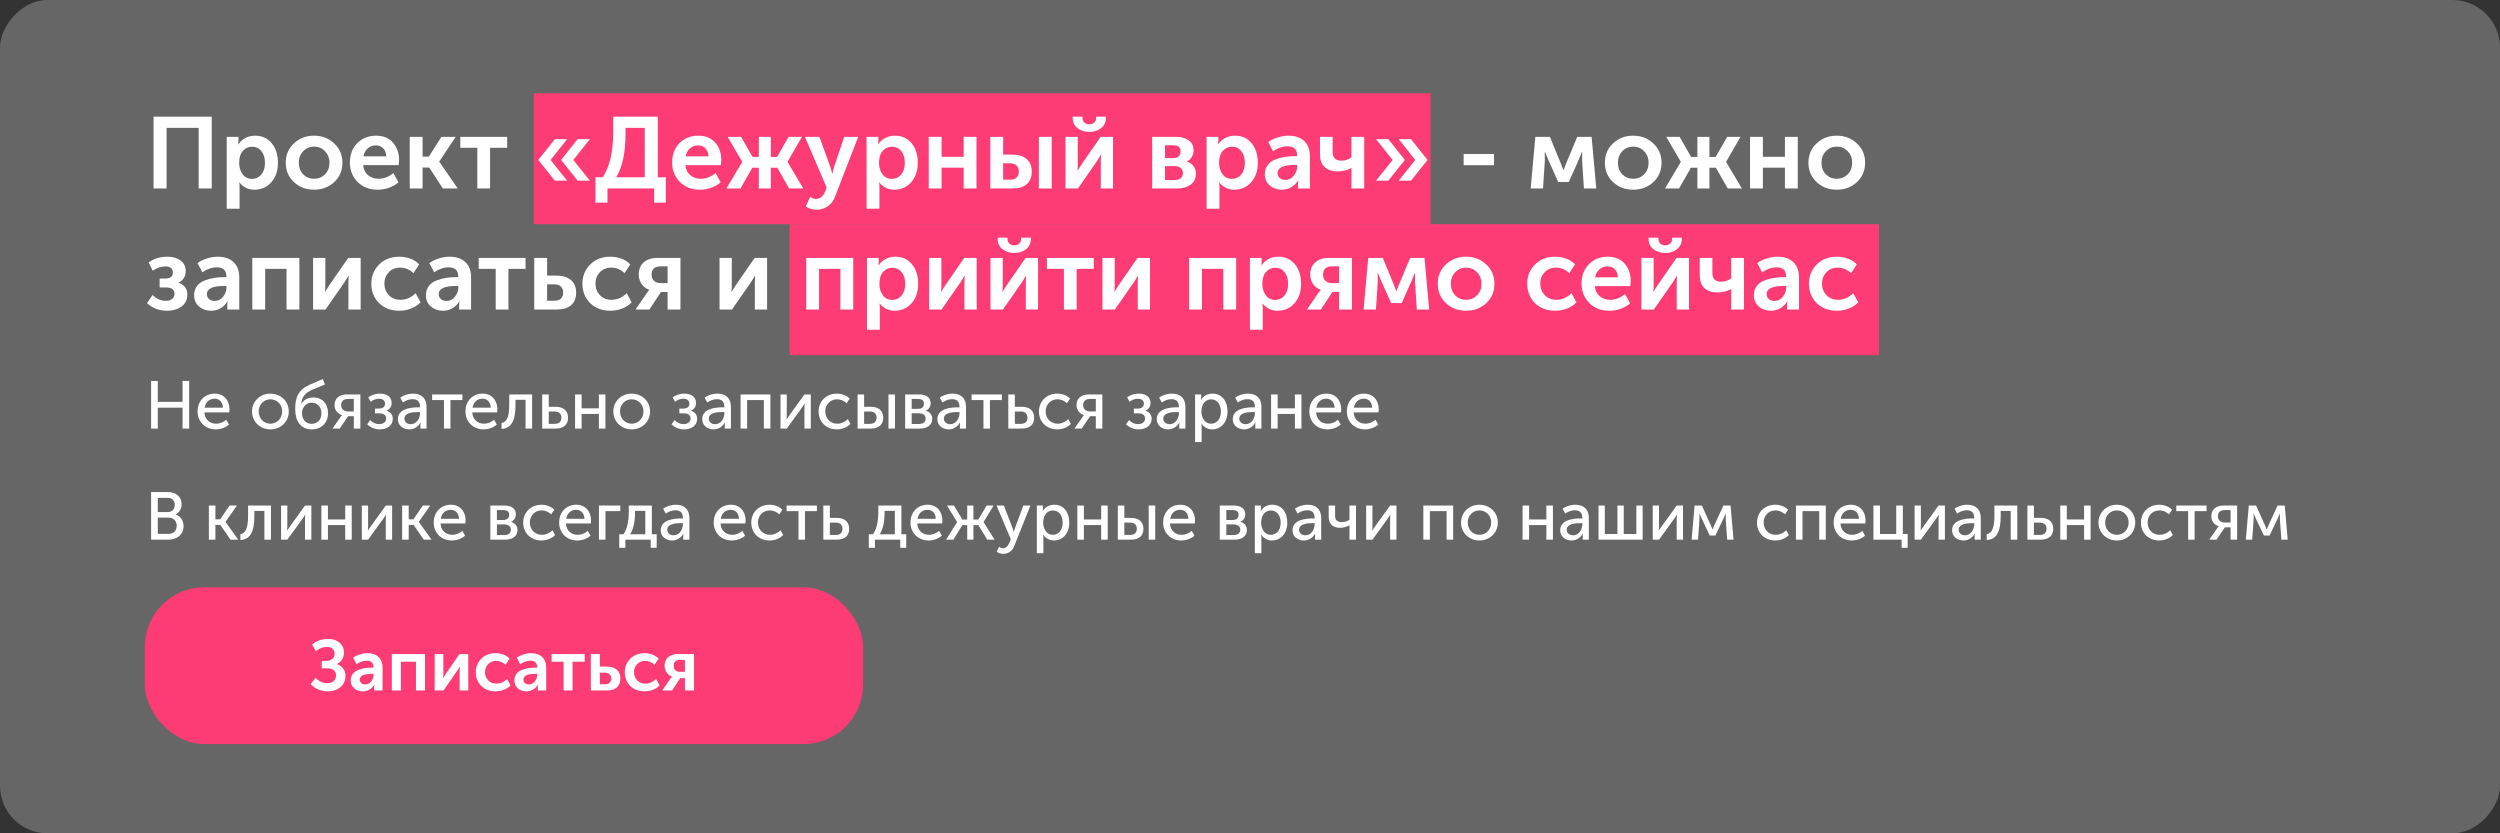
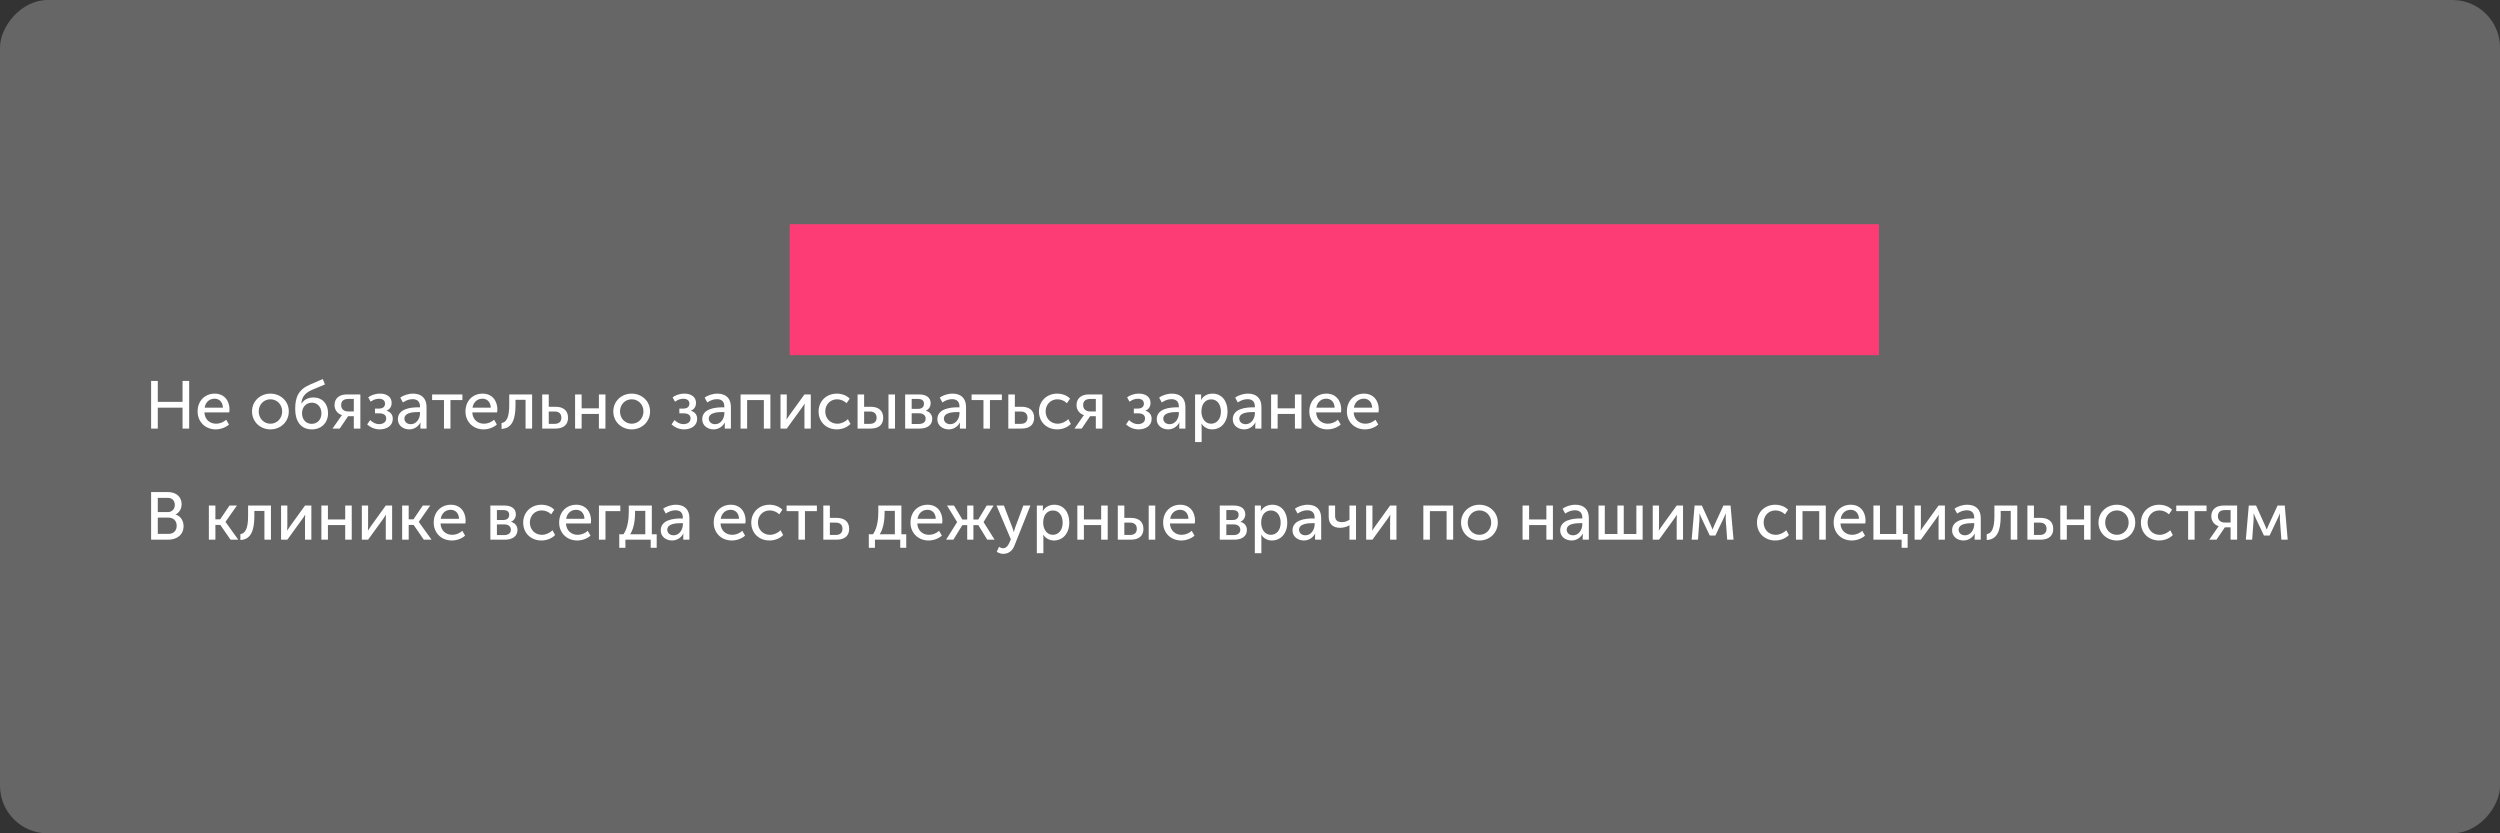
<svg xmlns="http://www.w3.org/2000/svg" width="1260" height="420" viewBox="0 0 1260 420" fill="none">
  <rect x="0" y="0" width="1260" height="420" fill="#333333" stroke="none" />
  <rect width="1260" height="420" rx="24" transform="matrix(-1 0 0 1 1260 0)" fill="#666666" />
-   <rect x="269" y="47" width="452" height="66" fill="#FD3C76" />
  <rect x="398" y="113" width="549" height="66" fill="#FD3C76" />
-   <path d="M77.386 95V58.79H106.711V95H100.132V64.451H83.965V95H77.386ZM114.27 105.2V68.99H120.186V70.928L120.084 72.764H120.186C121.036 71.37 122.192 70.299 123.654 69.551C125.15 68.769 126.782 68.378 128.55 68.378C132.052 68.378 134.84 69.636 136.914 72.152C139.022 74.668 140.076 77.949 140.076 81.995C140.076 86.075 138.954 89.373 136.71 91.889C134.5 94.371 131.661 95.612 128.193 95.612C125.099 95.612 122.6 94.388 120.696 91.94H120.594C120.696 92.552 120.747 93.3 120.747 94.184V105.2H114.27ZM120.543 82.148C120.543 84.324 121.121 86.211 122.277 87.809C123.433 89.373 125.014 90.155 127.02 90.155C128.89 90.155 130.437 89.441 131.661 88.013C132.919 86.551 133.548 84.579 133.548 82.097C133.548 79.649 132.953 77.677 131.763 76.181C130.573 74.685 129.026 73.937 127.122 73.937C125.252 73.937 123.688 74.634 122.43 76.028C121.172 77.388 120.543 79.428 120.543 82.148ZM148.147 91.787C145.393 89.203 144.016 85.939 144.016 81.995C144.016 78.051 145.393 74.804 148.147 72.254C150.901 69.67 154.267 68.378 158.245 68.378C162.257 68.378 165.64 69.67 168.394 72.254C171.182 74.804 172.576 78.051 172.576 81.995C172.576 85.939 171.199 89.203 168.445 91.787C165.691 94.337 162.308 95.612 158.296 95.612C154.284 95.612 150.901 94.337 148.147 91.787ZM150.595 81.995C150.595 84.375 151.326 86.33 152.788 87.86C154.284 89.356 156.12 90.104 158.296 90.104C160.472 90.104 162.308 89.356 163.804 87.86C165.3 86.33 166.048 84.375 166.048 81.995C166.048 79.649 165.283 77.711 163.753 76.181C162.257 74.651 160.438 73.886 158.296 73.886C156.154 73.886 154.335 74.651 152.839 76.181C151.343 77.711 150.595 79.649 150.595 81.995ZM176.339 81.995C176.339 77.983 177.563 74.719 180.011 72.203C182.493 69.653 185.689 68.378 189.599 68.378C193.203 68.378 196.025 69.551 198.065 71.897C200.105 74.209 201.125 77.15 201.125 80.72C201.125 81.298 201.057 82.131 200.921 83.219H183.02C183.224 85.395 184.057 87.095 185.519 88.319C186.981 89.509 188.749 90.104 190.823 90.104C193.407 90.104 195.889 89.152 198.269 87.248L200.819 91.889C199.527 93.045 197.929 93.963 196.025 94.643C194.155 95.289 192.268 95.612 190.364 95.612C186.182 95.612 182.799 94.303 180.215 91.685C177.631 89.033 176.339 85.803 176.339 81.995ZM183.173 78.782H194.648C194.614 77.082 194.104 75.739 193.118 74.753C192.166 73.767 190.942 73.274 189.446 73.274C187.814 73.274 186.437 73.784 185.315 74.804C184.193 75.79 183.479 77.116 183.173 78.782ZM206.508 95V68.99H212.985V78.935H216.147L222.471 68.99H229.662L221.4 81.383V81.485L230.682 95H223.185L216.351 84.443H212.985V95H206.508ZM240.567 95V74.498H231.999V68.99H255.612V74.498H246.993V95H240.567ZM282.795 80.618L291.159 70.112H297.33L288.966 80.618L297.33 91.073H291.159L282.795 80.618ZM279.684 91.073L271.32 80.618L279.684 70.112H285.855L277.491 80.618L285.855 91.073H279.684ZM310.573 89.339H324.955V64.451H315.265V67.154C315.265 76.878 313.701 84.273 310.573 89.339ZM300.118 89.339H303.79C307.292 84.035 309.043 76.487 309.043 66.695V58.79H331.534V89.339H335.563V102.14H329.698V95H306.187V102.14H300.118V89.339ZM338.752 81.995C338.752 77.983 339.976 74.719 342.424 72.203C344.906 69.653 348.102 68.378 352.012 68.378C355.616 68.378 358.438 69.551 360.478 71.897C362.518 74.209 363.538 77.15 363.538 80.72C363.538 81.298 363.47 82.131 363.334 83.219H345.433C345.637 85.395 346.47 87.095 347.932 88.319C349.394 89.509 351.162 90.104 353.236 90.104C355.82 90.104 358.302 89.152 360.682 87.248L363.232 91.889C361.94 93.045 360.342 93.963 358.438 94.643C356.568 95.289 354.681 95.612 352.777 95.612C348.595 95.612 345.212 94.303 342.628 91.685C340.044 89.033 338.752 85.803 338.752 81.995ZM345.586 78.782H357.061C357.027 77.082 356.517 75.739 355.531 74.753C354.579 73.767 353.355 73.274 351.859 73.274C350.227 73.274 348.85 73.784 347.728 74.804C346.606 75.79 345.892 77.116 345.586 78.782ZM366.116 95L374.072 81.638V81.536L366.779 68.99H373.511L379.274 79.088H382.436V68.99H388.505V79.088H391.667L397.43 68.99H404.162L396.92 81.536V81.638L404.876 95H397.736L391.769 84.545H388.505V95H382.436V84.545H379.172L373.205 95H366.116ZM408.301 99.182C409.253 99.896 410.205 100.253 411.157 100.253C413.231 100.253 414.744 99.131 415.696 96.887L416.665 94.592L405.7 68.99H412.993L418.45 83.984L419.419 87.503H419.521C419.827 86.143 420.116 85.004 420.388 84.086L425.488 68.99H432.526L420.949 98.927C420.099 101.205 418.824 102.905 417.124 104.027C415.458 105.149 413.605 105.71 411.565 105.71C410.647 105.71 409.729 105.574 408.811 105.302C407.927 105.03 407.264 104.758 406.822 104.486L406.159 104.027L408.301 99.182ZM436.755 105.2V68.99H442.671V70.928L442.569 72.764H442.671C443.521 71.37 444.677 70.299 446.139 69.551C447.635 68.769 449.267 68.378 451.035 68.378C454.537 68.378 457.325 69.636 459.399 72.152C461.507 74.668 462.561 77.949 462.561 81.995C462.561 86.075 461.439 89.373 459.195 91.889C456.985 94.371 454.146 95.612 450.678 95.612C447.584 95.612 445.085 94.388 443.181 91.94H443.079C443.181 92.552 443.232 93.3 443.232 94.184V105.2H436.755ZM443.028 82.148C443.028 84.324 443.606 86.211 444.762 87.809C445.918 89.373 447.499 90.155 449.505 90.155C451.375 90.155 452.922 89.441 454.146 88.013C455.404 86.551 456.033 84.579 456.033 82.097C456.033 79.649 455.438 77.677 454.248 76.181C453.058 74.685 451.511 73.937 449.607 73.937C447.737 73.937 446.173 74.634 444.915 76.028C443.657 77.388 443.028 79.428 443.028 82.148ZM468.082 95V68.99H474.559V79.037H485.677V68.99H492.154V95H485.677V84.494H474.559V95H468.082ZM523.591 95V68.99H530.068V95H523.591ZM499.111 95V68.99H505.588V77.915H510.229C513.323 77.915 515.72 78.663 517.42 80.159C519.154 81.621 520.021 83.746 520.021 86.534C520.021 89.152 519.205 91.226 517.573 92.756C515.941 94.252 513.476 95 510.178 95H499.111ZM505.588 90.563H509.158C510.586 90.563 511.657 90.189 512.371 89.441C513.119 88.693 513.493 87.707 513.493 86.483C513.493 85.225 513.119 84.222 512.371 83.474C511.623 82.692 510.518 82.301 509.056 82.301H505.588V90.563ZM554.913 64.604C553.281 65.862 551.309 66.491 548.997 66.491C546.685 66.491 544.713 65.862 543.081 64.604C541.449 63.312 540.633 61.595 540.633 59.453V58.79H545.58V59.453C545.58 60.473 545.92 61.272 546.6 61.85C547.28 62.394 548.079 62.666 548.997 62.666C549.915 62.666 550.714 62.394 551.394 61.85C552.108 61.272 552.465 60.456 552.465 59.402V58.79H557.361V59.453C557.361 61.595 556.545 63.312 554.913 64.604ZM537.012 95V68.99H543.183V82.913C543.183 84.171 543.132 85.208 543.03 86.024H543.132C543.268 85.718 543.914 84.681 545.07 82.913L554.709 68.99H560.982V95H554.811V81.128C554.811 80.38 554.862 79.343 554.964 78.017H554.862C554.76 78.255 554.114 79.292 552.924 81.128L543.285 95H537.012ZM580.691 95V68.99H592.778C595.464 68.99 597.589 69.585 599.153 70.775C600.751 71.931 601.55 73.58 601.55 75.722C601.55 76.946 601.244 78.085 600.632 79.139C600.054 80.159 599.221 80.924 598.133 81.434V81.485C599.629 81.859 600.768 82.607 601.55 83.729C602.332 84.817 602.723 86.058 602.723 87.452C602.723 89.934 601.822 91.821 600.02 93.113C598.252 94.371 595.923 95 593.033 95H580.691ZM587.168 79.7H591.401C592.591 79.7 593.492 79.394 594.104 78.782C594.716 78.136 595.022 77.303 595.022 76.283C595.022 74.243 593.781 73.223 591.299 73.223H587.168V79.7ZM587.168 90.716H591.911C593.305 90.716 594.359 90.41 595.073 89.798C595.821 89.152 596.195 88.302 596.195 87.248C596.195 86.16 595.821 85.31 595.073 84.698C594.325 84.052 593.271 83.729 591.911 83.729H587.168V90.716ZM608.133 105.2V68.99H614.049V70.928L613.947 72.764H614.049C614.899 71.37 616.055 70.299 617.517 69.551C619.013 68.769 620.645 68.378 622.413 68.378C625.915 68.378 628.703 69.636 630.777 72.152C632.885 74.668 633.939 77.949 633.939 81.995C633.939 86.075 632.817 89.373 630.573 91.889C628.363 94.371 625.524 95.612 622.056 95.612C618.962 95.612 616.463 94.388 614.559 91.94H614.457C614.559 92.552 614.61 93.3 614.61 94.184V105.2H608.133ZM614.406 82.148C614.406 84.324 614.984 86.211 616.14 87.809C617.296 89.373 618.877 90.155 620.883 90.155C622.753 90.155 624.3 89.441 625.524 88.013C626.782 86.551 627.411 84.579 627.411 82.097C627.411 79.649 626.816 77.677 625.626 76.181C624.436 74.685 622.889 73.937 620.985 73.937C619.115 73.937 617.551 74.634 616.293 76.028C615.035 77.388 614.406 79.428 614.406 82.148ZM637.471 87.809C637.471 85.973 637.964 84.409 638.95 83.117C639.97 81.825 641.296 80.89 642.928 80.312C644.594 79.7 646.192 79.275 647.722 79.037C649.286 78.799 650.918 78.68 652.618 78.68H653.74V78.323C653.74 75.263 652.108 73.733 648.844 73.733C646.464 73.733 644.05 74.566 641.602 76.232L639.205 71.591C640.327 70.707 641.84 69.959 643.744 69.347C645.648 68.701 647.535 68.378 649.405 68.378C652.805 68.378 655.457 69.296 657.361 71.132C659.265 72.934 660.217 75.467 660.217 78.731V95H654.199V92.807L654.352 90.92H654.25C653.434 92.314 652.295 93.453 650.833 94.337C649.371 95.187 647.773 95.612 646.039 95.612C643.625 95.612 641.585 94.898 639.919 93.47C638.287 92.008 637.471 90.121 637.471 87.809ZM643.897 87.248C643.897 88.166 644.237 88.965 644.917 89.645C645.631 90.325 646.6 90.665 647.824 90.665C649.558 90.665 650.986 89.951 652.108 88.523C653.23 87.095 653.791 85.531 653.791 83.831V83.117H652.669C646.821 83.117 643.897 84.494 643.897 87.248ZM681.083 84.698C679.043 85.82 676.697 86.381 674.045 86.381C671.393 86.381 669.268 85.667 667.67 84.239C666.072 82.777 665.273 80.601 665.273 77.711V68.99H671.648V76.64C671.648 79.53 673.127 80.975 676.085 80.975C677.887 80.975 679.57 80.431 681.134 79.343V68.99H687.56V95H681.134V86.126L681.185 84.698H681.083ZM704.948 91.073L713.312 80.618L704.948 70.112H711.119L719.483 80.618L711.119 91.073H704.948ZM693.524 91.073L701.888 80.618L693.524 70.112H699.695L708.059 80.618L699.695 91.073H693.524ZM737.673 83.27V77.609H752.973V83.27H737.673ZM771.467 95L773.813 68.99H781.157L786.665 82.403L787.94 85.718H788.042C788.518 84.494 788.943 83.389 789.317 82.403L794.927 68.99H802.169L804.515 95H798.293L797.375 80.924L797.426 76.487H797.324C796.848 77.779 796.338 79.037 795.794 80.261L790.694 91.736H785.339L780.239 80.312L778.658 76.487H778.556L778.607 80.924L777.689 95H771.467ZM812.99 91.787C810.236 89.203 808.859 85.939 808.859 81.995C808.859 78.051 810.236 74.804 812.99 72.254C815.744 69.67 819.11 68.378 823.088 68.378C827.1 68.378 830.483 69.67 833.237 72.254C836.025 74.804 837.419 78.051 837.419 81.995C837.419 85.939 836.042 89.203 833.288 91.787C830.534 94.337 827.151 95.612 823.139 95.612C819.127 95.612 815.744 94.337 812.99 91.787ZM815.438 81.995C815.438 84.375 816.169 86.33 817.631 87.86C819.127 89.356 820.963 90.104 823.139 90.104C825.315 90.104 827.151 89.356 828.647 87.86C830.143 86.33 830.891 84.375 830.891 81.995C830.891 79.649 830.126 77.711 828.596 76.181C827.1 74.651 825.281 73.886 823.139 73.886C820.997 73.886 819.178 74.651 817.682 76.181C816.186 77.711 815.438 79.649 815.438 81.995ZM839.161 95L847.117 81.638V81.536L839.824 68.99H846.556L852.319 79.088H855.481V68.99H861.55V79.088H864.712L870.475 68.99H877.207L869.965 81.536V81.638L877.921 95H870.781L864.814 84.545H861.55V95H855.481V84.545H852.217L846.25 95H839.161ZM882.009 95V68.99H888.486V79.037H899.604V68.99H906.081V95H899.604V84.494H888.486V95H882.009ZM915.587 91.787C912.833 89.203 911.456 85.939 911.456 81.995C911.456 78.051 912.833 74.804 915.587 72.254C918.341 69.67 921.707 68.378 925.685 68.378C929.697 68.378 933.08 69.67 935.834 72.254C938.622 74.804 940.016 78.051 940.016 81.995C940.016 85.939 938.639 89.203 935.885 91.787C933.131 94.337 929.748 95.612 925.736 95.612C921.724 95.612 918.341 94.337 915.587 91.787ZM918.035 81.995C918.035 84.375 918.766 86.33 920.228 87.86C921.724 89.356 923.56 90.104 925.736 90.104C927.912 90.104 929.748 89.356 931.244 87.86C932.74 86.33 933.488 84.375 933.488 81.995C933.488 79.649 932.723 77.711 931.193 76.181C929.697 74.651 927.878 73.886 925.736 73.886C923.594 73.886 921.775 74.651 920.279 76.181C918.783 77.711 918.035 79.649 918.035 81.995ZM74.122 152.787L76.876 148.656C78.916 150.628 81.109 151.614 83.455 151.614C84.849 151.614 85.937 151.308 86.719 150.696C87.535 150.05 87.943 149.183 87.943 148.095C87.943 145.953 86.498 144.882 83.608 144.882H80.446V140.394H83.098C85.784 140.394 87.127 139.391 87.127 137.385C87.127 135.311 85.835 134.274 83.251 134.274C81.211 134.274 79.12 134.988 76.978 136.416L74.887 132.285C77.505 130.347 80.701 129.378 84.475 129.378C87.127 129.378 89.303 130.024 91.003 131.316C92.737 132.574 93.604 134.308 93.604 136.518C93.604 139.306 92.414 141.261 90.034 142.383V142.485C92.958 143.573 94.42 145.562 94.42 148.452C94.42 151.036 93.451 153.042 91.513 154.47C89.575 155.898 87.127 156.612 84.169 156.612C80.191 156.612 76.842 155.337 74.122 152.787ZM97.837 148.809C97.837 146.973 98.33 145.409 99.316 144.117C100.336 142.825 101.662 141.89 103.294 141.312C104.96 140.7 106.558 140.275 108.088 140.037C109.652 139.799 111.284 139.68 112.984 139.68H114.106V139.323C114.106 136.263 112.474 134.733 109.21 134.733C106.83 134.733 104.416 135.566 101.968 137.232L99.571 132.591C100.693 131.707 102.206 130.959 104.11 130.347C106.014 129.701 107.901 129.378 109.771 129.378C113.171 129.378 115.823 130.296 117.727 132.132C119.631 133.934 120.583 136.467 120.583 139.731V156H114.565V153.807L114.718 151.92H114.616C113.8 153.314 112.661 154.453 111.199 155.337C109.737 156.187 108.139 156.612 106.405 156.612C103.991 156.612 101.951 155.898 100.285 154.47C98.653 153.008 97.837 151.121 97.837 148.809ZM104.263 148.248C104.263 149.166 104.603 149.965 105.283 150.645C105.997 151.325 106.966 151.665 108.19 151.665C109.924 151.665 111.352 150.951 112.474 149.523C113.596 148.095 114.157 146.531 114.157 144.831V144.117H113.035C107.187 144.117 104.263 145.494 104.263 148.248ZM127.169 156V129.99H150.884V156H144.407V135.498H133.646V156H127.169ZM157.799 156V129.99H163.97V143.913C163.97 145.171 163.919 146.208 163.817 147.024H163.919C164.055 146.718 164.701 145.681 165.857 143.913L175.496 129.99H181.769V156H175.598V142.128C175.598 141.38 175.649 140.343 175.751 139.017H175.649C175.547 139.255 174.901 140.292 173.711 142.128L164.072 156H157.799ZM187.147 142.995C187.147 139.187 188.439 135.974 191.023 133.356C193.641 130.704 197.058 129.378 201.274 129.378C203.144 129.378 204.98 129.701 206.782 130.347C208.584 130.993 210.08 131.962 211.27 133.254L208.363 137.691C206.493 135.821 204.249 134.886 201.631 134.886C199.285 134.886 197.381 135.668 195.919 137.232C194.457 138.762 193.726 140.666 193.726 142.944C193.726 145.222 194.474 147.16 195.97 148.758C197.466 150.322 199.421 151.104 201.835 151.104C204.657 151.104 207.207 149.999 209.485 147.789L211.984 152.379C210.76 153.671 209.179 154.708 207.241 155.49C205.337 156.238 203.348 156.612 201.274 156.612C197.058 156.612 193.641 155.32 191.023 152.736C188.439 150.118 187.147 146.871 187.147 142.995ZM214.679 148.809C214.679 146.973 215.172 145.409 216.158 144.117C217.178 142.825 218.504 141.89 220.136 141.312C221.802 140.7 223.4 140.275 224.93 140.037C226.494 139.799 228.126 139.68 229.826 139.68H230.948V139.323C230.948 136.263 229.316 134.733 226.052 134.733C223.672 134.733 221.258 135.566 218.81 137.232L216.413 132.591C217.535 131.707 219.048 130.959 220.952 130.347C222.856 129.701 224.743 129.378 226.613 129.378C230.013 129.378 232.665 130.296 234.569 132.132C236.473 133.934 237.425 136.467 237.425 139.731V156H231.407V153.807L231.56 151.92H231.458C230.642 153.314 229.503 154.453 228.041 155.337C226.579 156.187 224.981 156.612 223.247 156.612C220.833 156.612 218.793 155.898 217.127 154.47C215.495 153.008 214.679 151.121 214.679 148.809ZM221.105 148.248C221.105 149.166 221.445 149.965 222.125 150.645C222.839 151.325 223.808 151.665 225.032 151.665C226.766 151.665 228.194 150.951 229.316 149.523C230.438 148.095 230.999 146.531 230.999 144.831V144.117H229.877C224.029 144.117 221.105 145.494 221.105 148.248ZM249.831 156V135.498H241.263V129.99H264.876V135.498H256.257V156H249.831ZM269.262 156V129.99H275.739V138.915H280.584C283.678 138.915 286.075 139.663 287.775 141.159C289.509 142.621 290.376 144.746 290.376 147.534C290.376 150.152 289.56 152.226 287.928 153.756C286.296 155.252 283.831 156 280.533 156H269.262ZM275.739 151.563H279.513C280.941 151.563 282.012 151.189 282.726 150.441C283.474 149.693 283.848 148.707 283.848 147.483C283.848 146.225 283.474 145.222 282.726 144.474C281.978 143.692 280.873 143.301 279.411 143.301H275.739V151.563ZM293.53 142.995C293.53 139.187 294.822 135.974 297.406 133.356C300.024 130.704 303.441 129.378 307.657 129.378C309.527 129.378 311.363 129.701 313.165 130.347C314.967 130.993 316.463 131.962 317.653 133.254L314.746 137.691C312.876 135.821 310.632 134.886 308.014 134.886C305.668 134.886 303.764 135.668 302.302 137.232C300.84 138.762 300.109 140.666 300.109 142.944C300.109 145.222 300.857 147.16 302.353 148.758C303.849 150.322 305.804 151.104 308.218 151.104C311.04 151.104 313.59 149.999 315.868 147.789L318.367 152.379C317.143 153.671 315.562 154.708 313.624 155.49C311.72 156.238 309.731 156.612 307.657 156.612C303.441 156.612 300.024 155.32 297.406 152.736C294.822 150.118 293.53 146.871 293.53 142.995ZM320.302 156L326.014 147.687L327.187 146.106V146.055C325.657 145.511 324.399 144.559 323.413 143.199C322.427 141.805 321.934 140.207 321.934 138.405C321.934 135.753 322.767 133.696 324.433 132.234C326.133 130.738 328.411 129.99 331.267 129.99H342.946V156H336.469V147.177H333.103L327.289 156H320.302ZM333.052 142.689H336.469V134.223H333.103C329.975 134.223 328.411 135.6 328.411 138.354C328.411 139.782 328.836 140.87 329.686 141.618C330.536 142.332 331.658 142.689 333.052 142.689ZM362.646 156V129.99H368.817V143.913C368.817 145.171 368.766 146.208 368.664 147.024H368.766C368.902 146.718 369.548 145.681 370.704 143.913L380.343 129.99H386.616V156H380.445V142.128C380.445 141.38 380.496 140.343 380.598 139.017H380.496C380.394 139.255 379.748 140.292 378.558 142.128L368.919 156H362.646ZM406.324 156V129.99H430.039V156H423.562V135.498H412.801V156H406.324ZM436.954 166.2V129.99H442.87V131.928L442.768 133.764H442.87C443.72 132.37 444.876 131.299 446.338 130.551C447.834 129.769 449.466 129.378 451.234 129.378C454.736 129.378 457.524 130.636 459.598 133.152C461.706 135.668 462.76 138.949 462.76 142.995C462.76 147.075 461.638 150.373 459.394 152.889C457.184 155.371 454.345 156.612 450.877 156.612C447.783 156.612 445.284 155.388 443.38 152.94H443.278C443.38 153.552 443.431 154.3 443.431 155.184V166.2H436.954ZM443.227 143.148C443.227 145.324 443.805 147.211 444.961 148.809C446.117 150.373 447.698 151.155 449.704 151.155C451.574 151.155 453.121 150.441 454.345 149.013C455.603 147.551 456.232 145.579 456.232 143.097C456.232 140.649 455.637 138.677 454.447 137.181C453.257 135.685 451.71 134.937 449.806 134.937C447.936 134.937 446.372 135.634 445.114 137.028C443.856 138.388 443.227 140.428 443.227 143.148ZM468.281 156V129.99H474.452V143.913C474.452 145.171 474.401 146.208 474.299 147.024H474.401C474.537 146.718 475.183 145.681 476.339 143.913L485.978 129.99H492.251V156H486.08V142.128C486.08 141.38 486.131 140.343 486.233 139.017H486.131C486.029 139.255 485.383 140.292 484.193 142.128L474.554 156H468.281ZM517.111 125.604C515.479 126.862 513.507 127.491 511.195 127.491C508.883 127.491 506.911 126.862 505.279 125.604C503.647 124.312 502.831 122.595 502.831 120.453V119.79H507.778V120.453C507.778 121.473 508.118 122.272 508.798 122.85C509.478 123.394 510.277 123.666 511.195 123.666C512.113 123.666 512.912 123.394 513.592 122.85C514.306 122.272 514.663 121.456 514.663 120.402V119.79H519.559V120.453C519.559 122.595 518.743 124.312 517.111 125.604ZM499.21 156V129.99H505.381V143.913C505.381 145.171 505.33 146.208 505.228 147.024H505.33C505.466 146.718 506.112 145.681 507.268 143.913L516.907 129.99H523.18V156H517.009V142.128C517.009 141.38 517.06 140.343 517.162 139.017H517.06C516.958 139.255 516.312 140.292 515.122 142.128L505.483 156H499.21ZM536.208 156V135.498H527.64V129.99H551.253V135.498H542.634V156H536.208ZM555.639 156V129.99H561.81V143.913C561.81 145.171 561.759 146.208 561.657 147.024H561.759C561.895 146.718 562.541 145.681 563.697 143.913L573.336 129.99H579.609V156H573.438V142.128C573.438 141.38 573.489 140.343 573.591 139.017H573.489C573.387 139.255 572.741 140.292 571.551 142.128L561.912 156H555.639ZM599.318 156V129.99H623.033V156H616.556V135.498H605.795V156H599.318ZM629.947 166.2V129.99H635.863V131.928L635.761 133.764H635.863C636.713 132.37 637.869 131.299 639.331 130.551C640.827 129.769 642.459 129.378 644.227 129.378C647.729 129.378 650.517 130.636 652.591 133.152C654.699 135.668 655.753 138.949 655.753 142.995C655.753 147.075 654.631 150.373 652.387 152.889C650.177 155.371 647.338 156.612 643.87 156.612C640.776 156.612 638.277 155.388 636.373 152.94H636.271C636.373 153.552 636.424 154.3 636.424 155.184V166.2H629.947ZM636.22 143.148C636.22 145.324 636.798 147.211 637.954 148.809C639.11 150.373 640.691 151.155 642.697 151.155C644.567 151.155 646.114 150.441 647.338 149.013C648.596 147.551 649.225 145.579 649.225 143.097C649.225 140.649 648.63 138.677 647.44 137.181C646.25 135.685 644.703 134.937 642.799 134.937C640.929 134.937 639.365 135.634 638.107 137.028C636.849 138.388 636.22 140.428 636.22 143.148ZM658.725 156L664.437 147.687L665.61 146.106V146.055C664.08 145.511 662.822 144.559 661.836 143.199C660.85 141.805 660.357 140.207 660.357 138.405C660.357 135.753 661.19 133.696 662.856 132.234C664.556 130.738 666.834 129.99 669.69 129.99H681.369V156H674.892V147.177H671.526L665.712 156H658.725ZM671.475 142.689H674.892V134.223H671.526C668.398 134.223 666.834 135.6 666.834 138.354C666.834 139.782 667.259 140.87 668.109 141.618C668.959 142.332 670.081 142.689 671.475 142.689ZM687.248 156L689.594 129.99H696.938L702.446 143.403L703.721 146.718H703.823C704.299 145.494 704.724 144.389 705.098 143.403L710.708 129.99H717.95L720.296 156H714.074L713.156 141.924L713.207 137.487H713.105C712.629 138.779 712.119 140.037 711.575 141.261L706.475 152.736H701.12L696.02 141.312L694.439 137.487H694.337L694.388 141.924L693.47 156H687.248ZM728.77 152.787C726.016 150.203 724.639 146.939 724.639 142.995C724.639 139.051 726.016 135.804 728.77 133.254C731.524 130.67 734.89 129.378 738.868 129.378C742.88 129.378 746.263 130.67 749.017 133.254C751.805 135.804 753.199 139.051 753.199 142.995C753.199 146.939 751.822 150.203 749.068 152.787C746.314 155.337 742.931 156.612 738.919 156.612C734.907 156.612 731.524 155.337 728.77 152.787ZM731.218 142.995C731.218 145.375 731.949 147.33 733.411 148.86C734.907 150.356 736.743 151.104 738.919 151.104C741.095 151.104 742.931 150.356 744.427 148.86C745.923 147.33 746.671 145.375 746.671 142.995C746.671 140.649 745.906 138.711 744.376 137.181C742.88 135.651 741.061 134.886 738.919 134.886C736.777 134.886 734.958 135.651 733.462 137.181C731.966 138.711 731.218 140.649 731.218 142.995ZM769.712 142.995C769.712 139.187 771.004 135.974 773.588 133.356C776.206 130.704 779.623 129.378 783.839 129.378C785.709 129.378 787.545 129.701 789.347 130.347C791.149 130.993 792.645 131.962 793.835 133.254L790.928 137.691C789.058 135.821 786.814 134.886 784.196 134.886C781.85 134.886 779.946 135.668 778.484 137.232C777.022 138.762 776.291 140.666 776.291 142.944C776.291 145.222 777.039 147.16 778.535 148.758C780.031 150.322 781.986 151.104 784.4 151.104C787.222 151.104 789.772 149.999 792.05 147.789L794.549 152.379C793.325 153.671 791.744 154.708 789.806 155.49C787.902 156.238 785.913 156.612 783.839 156.612C779.623 156.612 776.206 155.32 773.588 152.736C771.004 150.118 769.712 146.871 769.712 142.995ZM797.105 142.995C797.105 138.983 798.329 135.719 800.777 133.203C803.259 130.653 806.455 129.378 810.365 129.378C813.969 129.378 816.791 130.551 818.831 132.897C820.871 135.209 821.891 138.15 821.891 141.72C821.891 142.298 821.823 143.131 821.687 144.219H803.786C803.99 146.395 804.823 148.095 806.285 149.319C807.747 150.509 809.515 151.104 811.589 151.104C814.173 151.104 816.655 150.152 819.035 148.248L821.585 152.889C820.293 154.045 818.695 154.963 816.791 155.643C814.921 156.289 813.034 156.612 811.13 156.612C806.948 156.612 803.565 155.303 800.981 152.685C798.397 150.033 797.105 146.803 797.105 142.995ZM803.939 139.782H815.414C815.38 138.082 814.87 136.739 813.884 135.753C812.932 134.767 811.708 134.274 810.212 134.274C808.58 134.274 807.203 134.784 806.081 135.804C804.959 136.79 804.245 138.116 803.939 139.782ZM845.175 125.604C843.543 126.862 841.571 127.491 839.259 127.491C836.947 127.491 834.975 126.862 833.343 125.604C831.711 124.312 830.895 122.595 830.895 120.453V119.79H835.842V120.453C835.842 121.473 836.182 122.272 836.862 122.85C837.542 123.394 838.341 123.666 839.259 123.666C840.177 123.666 840.976 123.394 841.656 122.85C842.37 122.272 842.727 121.456 842.727 120.402V119.79H847.623V120.453C847.623 122.595 846.807 124.312 845.175 125.604ZM827.274 156V129.99H833.445V143.913C833.445 145.171 833.394 146.208 833.292 147.024H833.394C833.53 146.718 834.176 145.681 835.332 143.913L844.971 129.99H851.244V156H845.073V142.128C845.073 141.38 845.124 140.343 845.226 139.017H845.124C845.022 139.255 844.376 140.292 843.186 142.128L833.547 156H827.274ZM872.482 145.698C870.442 146.82 868.096 147.381 865.444 147.381C862.792 147.381 860.667 146.667 859.069 145.239C857.471 143.777 856.672 141.601 856.672 138.711V129.99H863.047V137.64C863.047 140.53 864.526 141.975 867.484 141.975C869.286 141.975 870.969 141.431 872.533 140.343V129.99H878.959V156H872.533V147.126L872.584 145.698H872.482ZM883.955 148.809C883.955 146.973 884.448 145.409 885.434 144.117C886.454 142.825 887.78 141.89 889.412 141.312C891.078 140.7 892.676 140.275 894.206 140.037C895.77 139.799 897.402 139.68 899.102 139.68H900.224V139.323C900.224 136.263 898.592 134.733 895.328 134.733C892.948 134.733 890.534 135.566 888.086 137.232L885.689 132.591C886.811 131.707 888.324 130.959 890.228 130.347C892.132 129.701 894.019 129.378 895.889 129.378C899.289 129.378 901.941 130.296 903.845 132.132C905.749 133.934 906.701 136.467 906.701 139.731V156H900.683V153.807L900.836 151.92H900.734C899.918 153.314 898.779 154.453 897.317 155.337C895.855 156.187 894.257 156.612 892.523 156.612C890.109 156.612 888.069 155.898 886.403 154.47C884.771 153.008 883.955 151.121 883.955 148.809ZM890.381 148.248C890.381 149.166 890.721 149.965 891.401 150.645C892.115 151.325 893.084 151.665 894.308 151.665C896.042 151.665 897.47 150.951 898.592 149.523C899.714 148.095 900.275 146.531 900.275 144.831V144.117H899.153C893.305 144.117 890.381 145.494 890.381 148.248ZM911.705 142.995C911.705 139.187 912.997 135.974 915.581 133.356C918.199 130.704 921.616 129.378 925.832 129.378C927.702 129.378 929.538 129.701 931.34 130.347C933.142 130.993 934.638 131.962 935.828 133.254L932.921 137.691C931.051 135.821 928.807 134.886 926.189 134.886C923.843 134.886 921.939 135.668 920.477 137.232C919.015 138.762 918.284 140.666 918.284 142.944C918.284 145.222 919.032 147.16 920.528 148.758C922.024 150.322 923.979 151.104 926.393 151.104C929.215 151.104 931.765 149.999 934.043 147.789L936.542 152.379C935.318 153.671 933.737 154.708 931.799 155.49C929.895 156.238 927.906 156.612 925.832 156.612C921.616 156.612 918.199 155.32 915.581 152.736C912.997 150.118 911.705 146.871 911.705 142.995Z" fill="white" />
  <path d="M76.162 216V191.996H79.528V202.536H92.006V191.996H95.338V216H92.006V205.46H79.528V216H76.162ZM99.596 207.398C99.596 201.924 103.336 198.388 108.232 198.388C113.094 198.388 115.678 202.026 115.678 206.446C115.678 206.888 115.61 207.364 115.542 207.84H103.03C103.2 211.546 105.852 213.552 108.946 213.552C110.782 213.552 112.652 212.77 114.012 211.546L115.406 213.96C113.74 215.49 111.122 216.408 108.742 216.408C103.336 216.408 99.596 212.498 99.596 207.398ZM103.132 205.46H112.346C112.244 202.502 110.408 200.938 108.164 200.938C105.614 200.938 103.608 202.604 103.132 205.46ZM127.022 207.364C127.022 202.162 131.17 198.388 136.27 198.388C141.404 198.388 145.552 202.162 145.552 207.364C145.552 212.6 141.404 216.408 136.304 216.408C131.17 216.408 127.022 212.6 127.022 207.364ZM130.388 207.364C130.388 210.968 133.04 213.552 136.304 213.552C139.534 213.552 142.22 210.968 142.22 207.364C142.22 203.794 139.534 201.244 136.304 201.244C133.04 201.244 130.388 203.794 130.388 207.364ZM148.779 206.106C148.779 199.952 150.547 196.212 156.531 193.696L162.685 191.044L163.773 193.764L157.177 196.518C153.743 198.082 152.111 200.088 151.873 203.386H151.941C153.471 201.074 155.749 200.326 158.027 200.326C162.345 200.326 165.337 203.386 165.337 208.248C165.337 213.008 162.073 216.408 157.211 216.408C151.397 216.408 148.779 212.056 148.779 206.106ZM152.213 208.248C152.213 211.648 154.423 213.62 157.075 213.62C159.795 213.62 162.005 211.648 162.005 208.316C162.005 204.95 159.795 202.944 157.211 202.944C154.287 202.944 152.213 205.222 152.213 208.248ZM167.582 216L171.56 210.288C171.934 209.676 172.342 209.234 172.342 209.234V209.2C170.37 208.656 168.602 206.82 168.602 204.202C168.602 200.666 171.118 198.796 174.756 198.796H181.624V216H178.326V209.778H175.436L171.22 216H167.582ZM175.47 207.364H178.326V201.074H175.572C173.362 201.074 171.934 201.958 171.934 204.168C171.934 206.31 173.464 207.364 175.47 207.364ZM185.048 213.892L186.578 211.716C187.36 212.532 188.992 213.756 191.066 213.756C193.038 213.756 194.636 212.804 194.636 210.934C194.636 209.268 193.514 208.316 191.1 208.316H188.992V205.936H190.794C192.732 205.936 194.058 205.188 194.058 203.454C194.058 201.856 192.902 200.972 190.998 200.972C189.502 200.972 188.142 201.482 186.816 202.468L185.592 200.258C186.918 199.272 188.856 198.388 191.576 198.388C194.84 198.388 197.39 199.986 197.39 203.046C197.39 205.188 196.234 206.378 194.874 206.956V207.024C196.608 207.568 197.968 208.86 197.968 211.07C197.968 214.606 194.908 216.408 191.372 216.408C188.72 216.408 186.476 215.252 185.048 213.892ZM200.526 211.308C200.526 205.902 207.224 205.29 210.794 205.29H211.678V204.95C211.678 202.128 210.046 201.176 207.904 201.176C206.204 201.176 204.47 201.856 203.076 202.842L201.75 200.428C203.144 199.272 205.762 198.388 208.176 198.388C212.494 198.388 214.976 200.768 214.976 205.12V216H211.882V214.266C211.882 213.484 211.984 212.906 211.984 212.906H211.916C210.93 214.878 208.822 216.408 206.272 216.408C203.28 216.408 200.526 214.538 200.526 211.308ZM203.824 211.036C203.824 212.396 204.912 213.79 207.054 213.79C209.944 213.79 211.678 210.866 211.678 208.316V207.67H210.828C208.38 207.67 203.824 207.874 203.824 211.036ZM223.766 216V201.618H217.782V198.796H233.048V201.618H227.03V216H223.766ZM234.6 207.398C234.6 201.924 238.34 198.388 243.236 198.388C248.098 198.388 250.682 202.026 250.682 206.446C250.682 206.888 250.614 207.364 250.546 207.84H238.034C238.204 211.546 240.856 213.552 243.95 213.552C245.786 213.552 247.656 212.77 249.016 211.546L250.41 213.96C248.744 215.49 246.126 216.408 243.746 216.408C238.34 216.408 234.6 212.498 234.6 207.398ZM238.136 205.46H247.35C247.248 202.502 245.412 200.938 243.168 200.938C240.618 200.938 238.612 202.604 238.136 205.46ZM252.778 216.17V213.212C255.294 212.838 256.654 210.322 256.654 204.1V198.796H268.18V216H264.882V201.516H259.816V204.1C259.816 211.886 257.844 215.898 252.778 216.17ZM273.275 216V198.796H276.573V205.018H280.041C283.611 205.018 286.297 206.65 286.297 210.56C286.297 213.79 284.325 216 279.973 216H273.275ZM276.573 213.62H279.531C281.911 213.62 282.931 212.328 282.931 210.526C282.931 208.69 281.911 207.398 279.531 207.398H276.573V213.62ZM289.843 216V198.796H293.141V205.8H301.845V198.796H305.143V216H301.845V208.622H293.141V216H289.843ZM309.108 207.364C309.108 202.162 313.256 198.388 318.356 198.388C323.49 198.388 327.638 202.162 327.638 207.364C327.638 212.6 323.49 216.408 318.39 216.408C313.256 216.408 309.108 212.6 309.108 207.364ZM312.474 207.364C312.474 210.968 315.126 213.552 318.39 213.552C321.62 213.552 324.306 210.968 324.306 207.364C324.306 203.794 321.62 201.244 318.39 201.244C315.126 201.244 312.474 203.794 312.474 207.364ZM338.447 213.892L339.977 211.716C340.759 212.532 342.391 213.756 344.465 213.756C346.437 213.756 348.035 212.804 348.035 210.934C348.035 209.268 346.913 208.316 344.499 208.316H342.391V205.936H344.193C346.131 205.936 347.457 205.188 347.457 203.454C347.457 201.856 346.3 200.972 344.397 200.972C342.901 200.972 341.541 201.482 340.215 202.468L338.991 200.258C340.317 199.272 342.255 198.388 344.975 198.388C348.239 198.388 350.789 199.986 350.789 203.046C350.789 205.188 349.633 206.378 348.273 206.956V207.024C350.007 207.568 351.367 208.86 351.367 211.07C351.367 214.606 348.307 216.408 344.771 216.408C342.119 216.408 339.875 215.252 338.447 213.892ZM353.925 211.308C353.925 205.902 360.623 205.29 364.193 205.29H365.077V204.95C365.077 202.128 363.445 201.176 361.303 201.176C359.603 201.176 357.869 201.856 356.475 202.842L355.149 200.428C356.543 199.272 359.161 198.388 361.575 198.388C365.893 198.388 368.375 200.768 368.375 205.12V216H365.281V214.266C365.281 213.484 365.383 212.906 365.383 212.906H365.315C364.329 214.878 362.221 216.408 359.671 216.408C356.679 216.408 353.925 214.538 353.925 211.308ZM357.223 211.036C357.223 212.396 358.311 213.79 360.453 213.79C363.343 213.79 365.077 210.866 365.077 208.316V207.67H364.227C361.779 207.67 357.223 207.874 357.223 211.036ZM373.249 216V198.796H388.277V216H384.979V201.618H376.547V216H373.249ZM393.37 216V198.796H396.532V209.064C396.532 209.982 396.464 211.206 396.43 211.376H396.498C396.634 211.07 397.45 209.88 398.028 209.064L405.44 198.796H408.636V216H405.44V205.732C405.44 204.916 405.542 203.726 405.542 203.454H405.474C405.372 203.76 404.522 204.916 403.978 205.732L396.532 216H393.37ZM412.569 207.398C412.569 202.298 416.377 198.388 421.783 198.388C424.061 198.388 426.611 199.17 428.243 200.904L426.679 203.216C425.523 202.06 423.721 201.244 421.919 201.244C418.451 201.244 415.935 203.862 415.935 207.364C415.935 210.866 418.451 213.552 422.021 213.552C423.925 213.552 425.999 212.634 427.325 211.24L428.651 213.654C427.087 215.32 424.469 216.408 421.783 216.408C416.343 216.408 412.569 212.566 412.569 207.398ZM447.79 216V198.796H451.088V216H447.79ZM432.218 216V198.796H435.516V205.018H438.882C442.452 205.018 445.138 206.65 445.138 210.56C445.138 213.79 443.166 216 438.848 216H432.218ZM435.516 213.62H438.406C440.786 213.62 441.806 212.328 441.806 210.526C441.806 208.69 440.752 207.398 438.372 207.398H435.516V213.62ZM456.191 216V198.796H463.297C466.765 198.796 469.043 200.326 469.043 203.216C469.043 204.882 468.159 206.31 466.595 206.99V207.024C468.737 207.534 469.859 209.2 469.859 211.104C469.859 214.3 467.275 216 463.535 216H456.191ZM459.489 206.072H462.719C464.691 206.072 465.677 205.052 465.677 203.454C465.677 201.89 464.691 201.074 462.617 201.074H459.489V206.072ZM459.489 213.688H463.025C465.405 213.688 466.527 212.6 466.527 211.002C466.527 209.302 465.269 208.282 462.991 208.282H459.489V213.688ZM472.427 211.308C472.427 205.902 479.125 205.29 482.695 205.29H483.579V204.95C483.579 202.128 481.947 201.176 479.805 201.176C478.105 201.176 476.371 201.856 474.977 202.842L473.651 200.428C475.045 199.272 477.663 198.388 480.077 198.388C484.395 198.388 486.877 200.768 486.877 205.12V216H483.783V214.266C483.783 213.484 483.885 212.906 483.885 212.906H483.817C482.831 214.878 480.723 216.408 478.173 216.408C475.181 216.408 472.427 214.538 472.427 211.308ZM475.725 211.036C475.725 212.396 476.813 213.79 478.955 213.79C481.845 213.79 483.579 210.866 483.579 208.316V207.67H482.729C480.281 207.67 475.725 207.874 475.725 211.036ZM495.667 216V201.618H489.683V198.796H504.949V201.618H498.931V216H495.667ZM508.187 216V198.796H511.485V205.018H514.953C518.523 205.018 521.209 206.65 521.209 210.56C521.209 213.79 519.237 216 514.885 216H508.187ZM511.485 213.62H514.443C516.823 213.62 517.843 212.328 517.843 210.526C517.843 208.69 516.823 207.398 514.443 207.398H511.485V213.62ZM523.633 207.398C523.633 202.298 527.441 198.388 532.847 198.388C535.125 198.388 537.675 199.17 539.307 200.904L537.743 203.216C536.587 202.06 534.785 201.244 532.983 201.244C529.515 201.244 526.999 203.862 526.999 207.364C526.999 210.866 529.515 213.552 533.085 213.552C534.989 213.552 537.063 212.634 538.389 211.24L539.715 213.654C538.151 215.32 535.533 216.408 532.847 216.408C527.407 216.408 523.633 212.566 523.633 207.398ZM541.548 216L545.526 210.288C545.9 209.676 546.308 209.234 546.308 209.234V209.2C544.336 208.656 542.568 206.82 542.568 204.202C542.568 200.666 545.084 198.796 548.722 198.796H555.59V216H552.292V209.778H549.402L545.186 216H541.548ZM549.436 207.364H552.292V201.074H549.538C547.328 201.074 545.9 201.958 545.9 204.168C545.9 206.31 547.43 207.364 549.436 207.364ZM567.515 213.892L569.045 211.716C569.827 212.532 571.459 213.756 573.533 213.756C575.505 213.756 577.103 212.804 577.103 210.934C577.103 209.268 575.981 208.316 573.567 208.316H571.459V205.936H573.261C575.199 205.936 576.525 205.188 576.525 203.454C576.525 201.856 575.369 200.972 573.465 200.972C571.969 200.972 570.609 201.482 569.283 202.468L568.059 200.258C569.385 199.272 571.323 198.388 574.043 198.388C577.307 198.388 579.857 199.986 579.857 203.046C579.857 205.188 578.701 206.378 577.341 206.956V207.024C579.075 207.568 580.435 208.86 580.435 211.07C580.435 214.606 577.375 216.408 573.839 216.408C571.187 216.408 568.943 215.252 567.515 213.892ZM582.993 211.308C582.993 205.902 589.691 205.29 593.261 205.29H594.145V204.95C594.145 202.128 592.513 201.176 590.371 201.176C588.671 201.176 586.937 201.856 585.543 202.842L584.217 200.428C585.611 199.272 588.229 198.388 590.643 198.388C594.961 198.388 597.443 200.768 597.443 205.12V216H594.349V214.266C594.349 213.484 594.451 212.906 594.451 212.906H594.383C593.397 214.878 591.289 216.408 588.739 216.408C585.747 216.408 582.993 214.538 582.993 211.308ZM586.291 211.036C586.291 212.396 587.379 213.79 589.521 213.79C592.411 213.79 594.145 210.866 594.145 208.316V207.67H593.295C590.847 207.67 586.291 207.874 586.291 211.036ZM602.318 222.8V198.796H605.378V200.326C605.378 201.04 605.276 201.618 605.276 201.618H605.344C606.432 199.544 608.608 198.388 611.124 198.388C615.782 198.388 618.672 202.06 618.672 207.398C618.672 212.872 615.408 216.408 610.886 216.408C608.71 216.408 606.738 215.32 605.548 213.484H605.48C605.48 213.484 605.616 214.096 605.616 214.98V222.8H602.318ZM605.514 207.466C605.514 210.526 607.214 213.552 610.376 213.552C613.096 213.552 615.34 211.342 615.34 207.432C615.34 203.692 613.334 201.278 610.478 201.278C607.894 201.278 605.514 203.114 605.514 207.466ZM621.309 211.308C621.309 205.902 628.008 205.29 631.578 205.29H632.462V204.95C632.462 202.128 630.83 201.176 628.688 201.176C626.988 201.176 625.254 201.856 623.86 202.842L622.534 200.428C623.928 199.272 626.546 198.388 628.96 198.388C633.278 198.388 635.76 200.768 635.76 205.12V216H632.666V214.266C632.666 213.484 632.768 212.906 632.768 212.906H632.7C631.714 214.878 629.606 216.408 627.056 216.408C624.064 216.408 621.309 214.538 621.309 211.308ZM624.608 211.036C624.608 212.396 625.696 213.79 627.838 213.79C630.728 213.79 632.462 210.866 632.462 208.316V207.67H631.612C629.163 207.67 624.608 207.874 624.608 211.036ZM640.634 216V198.796H643.932V205.8H652.636V198.796H655.934V216H652.636V208.622H643.932V216H640.634ZM659.899 207.398C659.899 201.924 663.639 198.388 668.535 198.388C673.397 198.388 675.981 202.026 675.981 206.446C675.981 206.888 675.913 207.364 675.845 207.84H663.333C663.503 211.546 666.155 213.552 669.249 213.552C671.085 213.552 672.955 212.77 674.315 211.546L675.709 213.96C674.043 215.49 671.425 216.408 669.045 216.408C663.639 216.408 659.899 212.498 659.899 207.398ZM663.435 205.46H672.649C672.547 202.502 670.711 200.938 668.467 200.938C665.917 200.938 663.911 202.604 663.435 205.46ZM678.824 207.398C678.824 201.924 682.564 198.388 687.46 198.388C692.322 198.388 694.906 202.026 694.906 206.446C694.906 206.888 694.838 207.364 694.77 207.84H682.258C682.428 211.546 685.08 213.552 688.174 213.552C690.01 213.552 691.88 212.77 693.24 211.546L694.634 213.96C692.968 215.49 690.35 216.408 687.97 216.408C682.564 216.408 678.824 212.498 678.824 207.398ZM682.36 205.46H691.574C691.472 202.502 689.636 200.938 687.392 200.938C684.842 200.938 682.836 202.604 682.36 205.46Z" fill="white" />
  <path d="M76.162 272V247.996H84.56C88.64 247.996 91.53 250.24 91.53 254.116C91.53 256.462 90.374 258.332 88.538 259.284V259.352C91.088 260.1 92.516 262.48 92.516 265.166C92.516 269.688 88.98 272 84.764 272H76.162ZM79.528 258.094H84.56C86.736 258.094 88.096 256.564 88.096 254.456C88.096 252.348 86.804 250.92 84.526 250.92H79.528V258.094ZM79.528 269.076H84.934C87.518 269.076 89.048 267.444 89.048 264.962C89.048 262.548 87.45 260.882 84.934 260.882H79.528V269.076ZM105.267 272V254.796H108.565V261.732H110.979L115.671 254.796H119.411L113.665 262.99V263.058L120.091 272H116.181L111.047 264.554H108.565V272H105.267ZM121.16 272.17V269.212C123.676 268.838 125.036 266.322 125.036 260.1V254.796H136.562V272H133.264V257.516H128.198V260.1C128.198 267.886 126.226 271.898 121.16 272.17ZM141.657 272V254.796H144.819V265.064C144.819 265.982 144.751 267.206 144.717 267.376H144.785C144.921 267.07 145.737 265.88 146.315 265.064L153.727 254.796H156.923V272H153.727V261.732C153.727 260.916 153.829 259.726 153.829 259.454H153.761C153.659 259.76 152.809 260.916 152.265 261.732L144.819 272H141.657ZM161.978 272V254.796H165.276V261.8H173.98V254.796H177.278V272H173.98V264.622H165.276V272H161.978ZM182.364 272V254.796H185.526V265.064C185.526 265.982 185.458 267.206 185.424 267.376H185.492C185.628 267.07 186.444 265.88 187.022 265.064L194.434 254.796H197.63V272H194.434V261.732C194.434 260.916 194.536 259.726 194.536 259.454H194.468C194.366 259.76 193.516 260.916 192.972 261.732L185.526 272H182.364ZM202.685 272V254.796H205.983V261.732H208.397L213.089 254.796H216.829L211.083 262.99V263.058L217.509 272H213.599L208.465 264.554H205.983V272H202.685ZM218.596 263.398C218.596 257.924 222.336 254.388 227.232 254.388C232.094 254.388 234.678 258.026 234.678 262.446C234.678 262.888 234.61 263.364 234.542 263.84H222.03C222.2 267.546 224.852 269.552 227.946 269.552C229.782 269.552 231.652 268.77 233.012 267.546L234.406 269.96C232.74 271.49 230.122 272.408 227.742 272.408C222.336 272.408 218.596 268.498 218.596 263.398ZM222.132 261.46H231.346C231.244 258.502 229.408 256.938 227.164 256.938C224.614 256.938 222.608 258.604 222.132 261.46ZM247.144 272V254.796H254.25C257.718 254.796 259.996 256.326 259.996 259.216C259.996 260.882 259.112 262.31 257.548 262.99V263.024C259.69 263.534 260.812 265.2 260.812 267.104C260.812 270.3 258.228 272 254.488 272H247.144ZM250.442 262.072H253.672C255.644 262.072 256.63 261.052 256.63 259.454C256.63 257.89 255.644 257.074 253.57 257.074H250.442V262.072ZM250.442 269.688H253.978C256.358 269.688 257.48 268.6 257.48 267.002C257.48 265.302 256.222 264.282 253.944 264.282H250.442V269.688ZM263.686 263.398C263.686 258.298 267.494 254.388 272.9 254.388C275.178 254.388 277.728 255.17 279.36 256.904L277.796 259.216C276.64 258.06 274.838 257.244 273.036 257.244C269.568 257.244 267.052 259.862 267.052 263.364C267.052 266.866 269.568 269.552 273.138 269.552C275.042 269.552 277.116 268.634 278.442 267.24L279.768 269.654C278.204 271.32 275.586 272.408 272.9 272.408C267.46 272.408 263.686 268.566 263.686 263.398ZM281.815 263.398C281.815 257.924 285.555 254.388 290.451 254.388C295.313 254.388 297.897 258.026 297.897 262.446C297.897 262.888 297.829 263.364 297.761 263.84H285.249C285.419 267.546 288.071 269.552 291.165 269.552C293.001 269.552 294.871 268.77 296.231 267.546L297.625 269.96C295.959 271.49 293.341 272.408 290.961 272.408C285.555 272.408 281.815 268.498 281.815 263.398ZM285.351 261.46H294.565C294.463 258.502 292.627 256.938 290.383 256.938C287.833 256.938 285.827 258.604 285.351 261.46ZM301.863 272V254.796H312.641V257.618H305.161V272H301.863ZM317.613 269.28H325.229V257.482H320.061V258.4C320.061 260.984 319.789 265.88 317.613 269.28ZM312.105 269.28H314.213C316.627 265.982 316.899 260.61 316.899 257.958V254.796H328.527V269.28H330.975V276.08H327.949V272H315.199V276.08H312.105V269.28ZM333.007 267.308C333.007 261.902 339.705 261.29 343.275 261.29H344.159V260.95C344.159 258.128 342.527 257.176 340.385 257.176C338.685 257.176 336.951 257.856 335.557 258.842L334.231 256.428C335.625 255.272 338.243 254.388 340.657 254.388C344.975 254.388 347.457 256.768 347.457 261.12V272H344.363V270.266C344.363 269.484 344.465 268.906 344.465 268.906H344.397C343.411 270.878 341.303 272.408 338.753 272.408C335.761 272.408 333.007 270.538 333.007 267.308ZM336.305 267.036C336.305 268.396 337.393 269.79 339.535 269.79C342.425 269.79 344.159 266.866 344.159 264.316V263.67H343.309C340.861 263.67 336.305 263.874 336.305 267.036ZM359.709 263.398C359.709 257.924 363.449 254.388 368.345 254.388C373.207 254.388 375.791 258.026 375.791 262.446C375.791 262.888 375.723 263.364 375.655 263.84H363.143C363.313 267.546 365.965 269.552 369.059 269.552C370.895 269.552 372.765 268.77 374.125 267.546L375.519 269.96C373.853 271.49 371.235 272.408 368.855 272.408C363.449 272.408 359.709 268.498 359.709 263.398ZM363.245 261.46H372.459C372.357 258.502 370.521 256.938 368.277 256.938C365.727 256.938 363.721 258.604 363.245 261.46ZM378.635 263.398C378.635 258.298 382.443 254.388 387.849 254.388C390.127 254.388 392.677 255.17 394.309 256.904L392.745 259.216C391.589 258.06 389.787 257.244 387.985 257.244C384.517 257.244 382.001 259.862 382.001 263.364C382.001 266.866 384.517 269.552 388.087 269.552C389.991 269.552 392.065 268.634 393.391 267.24L394.717 269.654C393.153 271.32 390.535 272.408 387.849 272.408C382.409 272.408 378.635 268.566 378.635 263.398ZM402.432 272V257.618H396.448V254.796H411.714V257.618H405.696V272H402.432ZM414.952 272V254.796H418.25V261.018H421.718C425.288 261.018 427.974 262.65 427.974 266.56C427.974 269.79 426.002 272 421.65 272H414.952ZM418.25 269.62H421.208C423.588 269.62 424.608 268.328 424.608 266.526C424.608 264.69 423.588 263.398 421.208 263.398H418.25V269.62ZM443.387 269.28H451.003V257.482H445.835V258.4C445.835 260.984 445.563 265.88 443.387 269.28ZM437.879 269.28H439.987C442.401 265.982 442.673 260.61 442.673 257.958V254.796H454.301V269.28H456.749V276.08H453.723V272H440.973V276.08H437.879V269.28ZM458.887 263.398C458.887 257.924 462.627 254.388 467.523 254.388C472.385 254.388 474.969 258.026 474.969 262.446C474.969 262.888 474.901 263.364 474.833 263.84H462.321C462.491 267.546 465.143 269.552 468.237 269.552C470.073 269.552 471.943 268.77 473.303 267.546L474.697 269.96C473.031 271.49 470.413 272.408 468.033 272.408C462.627 272.408 458.887 268.498 458.887 263.398ZM462.423 261.46H471.637C471.535 258.502 469.699 256.938 467.455 256.938C464.905 256.938 462.899 258.604 462.423 261.46ZM476.83 272L482.372 263.16V263.092L477.306 254.796H480.808L485.024 261.834H487.472V254.796H490.6V261.834H493.048L497.298 254.796H500.766L495.734 263.092V263.16L501.276 272H497.57L493.082 264.656H490.6V272H487.472V264.656H485.024L480.502 272H476.83ZM503.518 275.57C503.518 275.57 504.47 276.318 505.49 276.318C506.85 276.318 507.972 275.332 508.618 273.768L509.468 271.796L502.26 254.796H505.966L510.284 266.05C510.624 266.9 510.93 268.124 510.93 268.124H510.998C510.998 268.124 511.27 266.968 511.576 266.084L515.758 254.796H519.328L511.236 275.094C510.216 277.78 508.074 279.14 505.66 279.14C503.756 279.14 502.362 278.086 502.362 278.086L503.518 275.57ZM522.564 278.8V254.796H525.624V256.326C525.624 257.04 525.522 257.618 525.522 257.618H525.59C526.678 255.544 528.854 254.388 531.37 254.388C536.028 254.388 538.918 258.06 538.918 263.398C538.918 268.872 535.654 272.408 531.132 272.408C528.956 272.408 526.984 271.32 525.794 269.484H525.726C525.726 269.484 525.862 270.096 525.862 270.98V278.8H522.564ZM525.76 263.466C525.76 266.526 527.46 269.552 530.622 269.552C533.342 269.552 535.586 267.342 535.586 263.432C535.586 259.692 533.58 257.278 530.724 257.278C528.14 257.278 525.76 259.114 525.76 263.466ZM542.984 272V254.796H546.282V261.8H554.986V254.796H558.284V272H554.986V264.622H546.282V272H542.984ZM578.942 272V254.796H582.24V272H578.942ZM563.37 272V254.796H566.668V261.018H570.034C573.604 261.018 576.29 262.65 576.29 266.56C576.29 269.79 574.318 272 570 272H563.37ZM566.668 269.62H569.558C571.938 269.62 572.958 268.328 572.958 266.526C572.958 264.69 571.904 263.398 569.524 263.398H566.668V269.62ZM586.221 263.398C586.221 257.924 589.961 254.388 594.857 254.388C599.719 254.388 602.303 258.026 602.303 262.446C602.303 262.888 602.235 263.364 602.167 263.84H589.655C589.825 267.546 592.477 269.552 595.571 269.552C597.407 269.552 599.277 268.77 600.637 267.546L602.031 269.96C600.365 271.49 597.747 272.408 595.367 272.408C589.961 272.408 586.221 268.498 586.221 263.398ZM589.757 261.46H598.971C598.869 258.502 597.033 256.938 594.789 256.938C592.239 256.938 590.233 258.604 589.757 261.46ZM614.769 272V254.796H621.875C625.343 254.796 627.621 256.326 627.621 259.216C627.621 260.882 626.737 262.31 625.173 262.99V263.024C627.315 263.534 628.437 265.2 628.437 267.104C628.437 270.3 625.853 272 622.113 272H614.769ZM618.067 262.072H621.297C623.269 262.072 624.255 261.052 624.255 259.454C624.255 257.89 623.269 257.074 621.195 257.074H618.067V262.072ZM618.067 269.688H621.603C623.983 269.688 625.105 268.6 625.105 267.002C625.105 265.302 623.847 264.282 621.569 264.282H618.067V269.688ZM632.433 278.8V254.796H635.493V256.326C635.493 257.04 635.391 257.618 635.391 257.618H635.459C636.547 255.544 638.723 254.388 641.239 254.388C645.897 254.388 648.787 258.06 648.787 263.398C648.787 268.872 645.523 272.408 641.001 272.408C638.825 272.408 636.853 271.32 635.663 269.484H635.595C635.595 269.484 635.731 270.096 635.731 270.98V278.8H632.433ZM635.629 263.466C635.629 266.526 637.329 269.552 640.491 269.552C643.211 269.552 645.455 267.342 645.455 263.432C645.455 259.692 643.449 257.278 640.593 257.278C638.009 257.278 635.629 259.114 635.629 263.466ZM651.425 267.308C651.425 261.902 658.123 261.29 661.693 261.29H662.577V260.95C662.577 258.128 660.945 257.176 658.803 257.176C657.103 257.176 655.369 257.856 653.975 258.842L652.649 256.428C654.043 255.272 656.661 254.388 659.075 254.388C663.393 254.388 665.875 256.768 665.875 261.12V272H662.781V270.266C662.781 269.484 662.883 268.906 662.883 268.906H662.815C661.829 270.878 659.721 272.408 657.171 272.408C654.179 272.408 651.425 270.538 651.425 267.308ZM654.723 267.036C654.723 268.396 655.811 269.79 657.953 269.79C660.843 269.79 662.577 266.866 662.577 264.316V263.67H661.727C659.279 263.67 654.723 263.874 654.723 267.036ZM675.441 266.016C671.769 266.016 669.661 264.078 669.661 260.406V254.796H672.891V259.93C672.891 261.63 673.503 263.16 676.325 263.16C678.025 263.16 679.419 262.446 680.133 261.936V254.796H683.431V272H680.133V265.778C680.133 265.302 680.167 264.758 680.167 264.758H680.099C679.011 265.438 677.141 266.016 675.441 266.016ZM688.546 272V254.796H691.708V265.064C691.708 265.982 691.64 267.206 691.606 267.376H691.674C691.81 267.07 692.626 265.88 693.204 265.064L700.616 254.796H703.812V272H700.616V261.732C700.616 260.916 700.718 259.726 700.718 259.454H700.65C700.548 259.76 699.698 260.916 699.154 261.732L691.708 272H688.546ZM717.366 272V254.796H732.394V272H729.096V257.618H720.664V272H717.366ZM736.366 263.364C736.366 258.162 740.514 254.388 745.614 254.388C750.748 254.388 754.896 258.162 754.896 263.364C754.896 268.6 750.748 272.408 745.648 272.408C740.514 272.408 736.366 268.6 736.366 263.364ZM739.732 263.364C739.732 266.968 742.384 269.552 745.648 269.552C748.878 269.552 751.564 266.968 751.564 263.364C751.564 259.794 748.878 257.244 745.648 257.244C742.384 257.244 739.732 259.794 739.732 263.364ZM767.37 272V254.796H770.668V261.8H779.372V254.796H782.67V272H779.372V264.622H770.668V272H767.37ZM786.329 267.308C786.329 261.902 793.027 261.29 796.597 261.29H797.481V260.95C797.481 258.128 795.849 257.176 793.707 257.176C792.007 257.176 790.273 257.856 788.879 258.842L787.553 256.428C788.947 255.272 791.565 254.388 793.979 254.388C798.297 254.388 800.779 256.768 800.779 261.12V272H797.685V270.266C797.685 269.484 797.787 268.906 797.787 268.906H797.719C796.733 270.878 794.625 272.408 792.075 272.408C789.083 272.408 786.329 270.538 786.329 267.308ZM789.627 267.036C789.627 268.396 790.715 269.79 792.857 269.79C795.747 269.79 797.481 266.866 797.481 264.316V263.67H796.631C794.183 263.67 789.627 263.874 789.627 267.036ZM805.654 272V254.796H808.816V269.144H815.174V254.796H818.37V269.144H824.728V254.796H827.89V272H805.654ZM832.98 272V254.796H836.142V265.064C836.142 265.982 836.074 267.206 836.04 267.376H836.108C836.244 267.07 837.06 265.88 837.638 265.064L845.05 254.796H848.246V272H845.05V261.732C845.05 260.916 845.152 259.726 845.152 259.454H845.084C844.982 259.76 844.132 260.916 843.588 261.732L836.142 272H832.98ZM852.586 272L854.082 254.796H857.754L862.14 264.52C862.616 265.54 863.092 266.832 863.092 266.832H863.16C863.16 266.832 863.67 265.574 864.112 264.52L868.6 254.796H872.204L873.7 272H870.504L869.756 261.766C869.722 260.746 869.79 258.808 869.79 258.808H869.722C869.722 258.808 869.28 259.998 868.634 261.324L864.554 269.926H861.732L857.652 261.358C857.108 260.1 856.564 258.808 856.564 258.808H856.496C856.496 258.808 856.598 260.746 856.53 261.766L855.782 272H852.586ZM885.514 263.398C885.514 258.298 889.322 254.388 894.728 254.388C897.006 254.388 899.556 255.17 901.188 256.904L899.624 259.216C898.468 258.06 896.666 257.244 894.864 257.244C891.396 257.244 888.88 259.862 888.88 263.364C888.88 266.866 891.396 269.552 894.966 269.552C896.87 269.552 898.944 268.634 900.27 267.24L901.596 269.654C900.032 271.32 897.414 272.408 894.728 272.408C889.288 272.408 885.514 268.566 885.514 263.398ZM905.163 272V254.796H920.191V272H916.893V257.618H908.461V272H905.163ZM924.162 263.398C924.162 257.924 927.902 254.388 932.798 254.388C937.66 254.388 940.244 258.026 940.244 262.446C940.244 262.888 940.176 263.364 940.108 263.84H927.596C927.766 267.546 930.418 269.552 933.512 269.552C935.348 269.552 937.218 268.77 938.578 267.546L939.972 269.96C938.306 271.49 935.688 272.408 933.308 272.408C927.902 272.408 924.162 268.498 924.162 263.398ZM927.698 261.46H936.912C936.81 258.502 934.974 256.938 932.73 256.938C930.18 256.938 928.174 258.604 927.698 261.46ZM944.21 272V254.796H947.508V269.144H955.702V254.796H959.034V269.144H961.448V276.08H958.422V272H944.21ZM964.962 272V254.796H968.124V265.064C968.124 265.982 968.056 267.206 968.022 267.376H968.09C968.226 267.07 969.042 265.88 969.62 265.064L977.032 254.796H980.228V272H977.032V261.732C977.032 260.916 977.134 259.726 977.134 259.454H977.066C976.964 259.76 976.114 260.916 975.57 261.732L968.124 272H964.962ZM983.854 267.308C983.854 261.902 990.552 261.29 994.122 261.29H995.006V260.95C995.006 258.128 993.374 257.176 991.232 257.176C989.532 257.176 987.798 257.856 986.404 258.842L985.078 256.428C986.472 255.272 989.09 254.388 991.504 254.388C995.822 254.388 998.304 256.768 998.304 261.12V272H995.21V270.266C995.21 269.484 995.312 268.906 995.312 268.906H995.244C994.258 270.878 992.15 272.408 989.6 272.408C986.608 272.408 983.854 270.538 983.854 267.308ZM987.152 267.036C987.152 268.396 988.24 269.79 990.382 269.79C993.272 269.79 995.006 266.866 995.006 264.316V263.67H994.156C991.708 263.67 987.152 263.874 987.152 267.036ZM1001.31 272.17V269.212C1003.82 268.838 1005.18 266.322 1005.18 260.1V254.796H1016.71V272H1013.41V257.516H1008.35V260.1C1008.35 267.886 1006.37 271.898 1001.31 272.17ZM1021.81 272V254.796H1025.1V261.018H1028.57C1032.14 261.018 1034.83 262.65 1034.83 266.56C1034.83 269.79 1032.86 272 1028.5 272H1021.81ZM1025.1 269.62H1028.06C1030.44 269.62 1031.46 268.328 1031.46 266.526C1031.46 264.69 1030.44 263.398 1028.06 263.398H1025.1V269.62ZM1038.37 272V254.796H1041.67V261.8H1050.38V254.796H1053.67V272H1050.38V264.622H1041.67V272H1038.37ZM1057.64 263.364C1057.64 258.162 1061.79 254.388 1066.89 254.388C1072.02 254.388 1076.17 258.162 1076.17 263.364C1076.17 268.6 1072.02 272.408 1066.92 272.408C1061.79 272.408 1057.64 268.6 1057.64 263.364ZM1061 263.364C1061 266.968 1063.66 269.552 1066.92 269.552C1070.15 269.552 1072.84 266.968 1072.84 263.364C1072.84 259.794 1070.15 257.244 1066.92 257.244C1063.66 257.244 1061 259.794 1061 263.364ZM1079.02 263.398C1079.02 258.298 1082.83 254.388 1088.24 254.388C1090.51 254.388 1093.06 255.17 1094.7 256.904L1093.13 259.216C1091.98 258.06 1090.17 257.244 1088.37 257.244C1084.9 257.244 1082.39 259.862 1082.39 263.364C1082.39 266.866 1084.9 269.552 1088.47 269.552C1090.38 269.552 1092.45 268.634 1093.78 267.24L1095.1 269.654C1093.54 271.32 1090.92 272.408 1088.24 272.408C1082.8 272.408 1079.02 268.566 1079.02 263.398ZM1102.82 272V257.618H1096.84V254.796H1112.1V257.618H1106.08V272H1102.82ZM1113.47 272L1117.45 266.288C1117.82 265.676 1118.23 265.234 1118.23 265.234V265.2C1116.26 264.656 1114.49 262.82 1114.49 260.202C1114.49 256.666 1117.01 254.796 1120.65 254.796H1127.51V272H1124.22V265.778H1121.33L1117.11 272H1113.47ZM1121.36 263.364H1124.22V257.074H1121.46C1119.25 257.074 1117.82 257.958 1117.82 260.168C1117.82 262.31 1119.35 263.364 1121.36 263.364ZM1131.89 272L1133.39 254.796H1137.06L1141.44 264.52C1141.92 265.54 1142.4 266.832 1142.4 266.832H1142.46C1142.46 266.832 1142.97 265.574 1143.42 264.52L1147.9 254.796H1151.51L1153 272H1149.81L1149.06 261.766C1149.03 260.746 1149.09 258.808 1149.09 258.808H1149.03C1149.03 258.808 1148.58 259.998 1147.94 261.324L1143.86 269.926H1141.04L1136.96 261.358C1136.41 260.1 1135.87 258.808 1135.87 258.808H1135.8C1135.8 258.808 1135.9 260.746 1135.83 261.766L1135.09 272H1131.89Z" fill="white" />
-   <rect x="73" y="296" width="362" height="79" rx="30" fill="#FD3C76" />
-   <path d="M156.548 344.796L159.068 341.7C159.764 342.444 160.628 343.068 161.66 343.572C162.692 344.076 163.748 344.328 164.828 344.328C166.22 344.328 167.324 343.98 168.14 343.284C168.956 342.588 169.364 341.628 169.364 340.404C169.364 339.3 168.992 338.436 168.248 337.812C167.528 337.164 166.544 336.84 165.296 336.84H162.164V333.096H164.684C165.836 333.096 166.784 332.76 167.528 332.088C168.272 331.416 168.644 330.576 168.644 329.568C168.644 328.536 168.308 327.696 167.636 327.048C166.964 326.376 165.992 326.04 164.72 326.04C162.776 326.04 160.928 326.76 159.176 328.2L157.304 324.816C159.56 322.944 162.296 322.008 165.512 322.008C167.696 322.008 169.544 322.632 171.056 323.88C172.592 325.128 173.36 326.832 173.36 328.992C173.36 331.512 172.184 333.408 169.832 334.68V334.752C171.152 335.16 172.196 335.88 172.964 336.912C173.732 337.944 174.116 339.204 174.116 340.692C174.116 343.044 173.264 344.928 171.56 346.344C169.88 347.736 167.78 348.432 165.26 348.432C163.628 348.432 162.032 348.12 160.472 347.496C158.936 346.848 157.628 345.948 156.548 344.796ZM176.769 342.924C176.769 341.628 177.117 340.524 177.813 339.612C178.533 338.7 179.469 338.04 180.621 337.632C181.797 337.2 182.925 336.9 184.005 336.732C185.109 336.564 186.261 336.48 187.461 336.48H188.253V336.228C188.253 334.068 187.101 332.988 184.797 332.988C183.117 332.988 181.413 333.576 179.685 334.752L177.993 331.476C178.785 330.852 179.853 330.324 181.197 329.892C182.541 329.436 183.873 329.208 185.193 329.208C187.593 329.208 189.465 329.856 190.809 331.152C192.153 332.424 192.825 334.212 192.825 336.516V348H188.577V346.452L188.685 345.12H188.613C188.037 346.104 187.233 346.908 186.201 347.532C185.169 348.132 184.041 348.432 182.817 348.432C181.113 348.432 179.673 347.928 178.497 346.92C177.345 345.888 176.769 344.556 176.769 342.924ZM181.305 342.528C181.305 343.176 181.545 343.74 182.025 344.22C182.529 344.7 183.213 344.94 184.077 344.94C185.301 344.94 186.309 344.436 187.101 343.428C187.893 342.42 188.289 341.316 188.289 340.116V339.612H187.497C183.369 339.612 181.305 340.584 181.305 342.528ZM197.473 348V329.64H214.213V348H209.641V333.528H202.045V348H197.473ZM219.094 348V329.64H223.45V339.468C223.45 340.356 223.414 341.088 223.342 341.664H223.414C223.51 341.448 223.966 340.716 224.782 339.468L231.586 329.64H236.014V348H231.658V338.208C231.658 337.68 231.694 336.948 231.766 336.012H231.694C231.622 336.18 231.166 336.912 230.326 338.208L223.522 348H219.094ZM239.811 338.82C239.811 336.132 240.723 333.864 242.547 332.016C244.395 330.144 246.807 329.208 249.783 329.208C251.103 329.208 252.399 329.436 253.671 329.892C254.943 330.348 255.999 331.032 256.839 331.944L254.787 335.076C253.467 333.756 251.883 333.096 250.035 333.096C248.379 333.096 247.035 333.648 246.003 334.752C244.971 335.832 244.455 337.176 244.455 338.784C244.455 340.392 244.983 341.76 246.039 342.888C247.095 343.992 248.475 344.544 250.179 344.544C252.171 344.544 253.971 343.764 255.579 342.204L257.343 345.444C256.479 346.356 255.363 347.088 253.995 347.64C252.651 348.168 251.247 348.432 249.783 348.432C246.807 348.432 244.395 347.52 242.547 345.696C240.723 343.848 239.811 341.556 239.811 338.82ZM259.245 342.924C259.245 341.628 259.593 340.524 260.289 339.612C261.009 338.7 261.945 338.04 263.097 337.632C264.273 337.2 265.401 336.9 266.481 336.732C267.585 336.564 268.737 336.48 269.937 336.48H270.729V336.228C270.729 334.068 269.577 332.988 267.273 332.988C265.593 332.988 263.889 333.576 262.161 334.752L260.469 331.476C261.261 330.852 262.329 330.324 263.673 329.892C265.017 329.436 266.349 329.208 267.669 329.208C270.069 329.208 271.941 329.856 273.285 331.152C274.629 332.424 275.301 334.212 275.301 336.516V348H271.053V346.452L271.161 345.12H271.089C270.513 346.104 269.709 346.908 268.677 347.532C267.645 348.132 266.517 348.432 265.293 348.432C263.589 348.432 262.149 347.928 260.973 346.92C259.821 345.888 259.245 344.556 259.245 342.924ZM263.781 342.528C263.781 343.176 264.021 343.74 264.501 344.22C265.005 344.7 265.689 344.94 266.553 344.94C267.777 344.94 268.785 344.436 269.577 343.428C270.369 342.42 270.765 341.316 270.765 340.116V339.612H269.973C265.845 339.612 263.781 340.584 263.781 342.528ZM284.058 348V333.528H278.01V329.64H294.678V333.528H288.594V348H284.058ZM297.774 348V329.64H302.346V335.94H305.766C307.95 335.94 309.642 336.468 310.842 337.524C312.066 338.556 312.678 340.056 312.678 342.024C312.678 343.872 312.102 345.336 310.95 346.416C309.798 347.472 308.058 348 305.73 348H297.774ZM302.346 344.868H305.01C306.018 344.868 306.774 344.604 307.278 344.076C307.806 343.548 308.07 342.852 308.07 341.988C308.07 341.1 307.806 340.392 307.278 339.864C306.75 339.312 305.97 339.036 304.938 339.036H302.346V344.868ZM314.904 338.82C314.904 336.132 315.816 333.864 317.64 332.016C319.488 330.144 321.9 329.208 324.876 329.208C326.196 329.208 327.492 329.436 328.764 329.892C330.036 330.348 331.092 331.032 331.932 331.944L329.88 335.076C328.56 333.756 326.976 333.096 325.128 333.096C323.472 333.096 322.128 333.648 321.096 334.752C320.064 335.832 319.548 337.176 319.548 338.784C319.548 340.392 320.076 341.76 321.132 342.888C322.188 343.992 323.568 344.544 325.272 344.544C327.264 344.544 329.064 343.764 330.672 342.204L332.436 345.444C331.572 346.356 330.456 347.088 329.088 347.64C327.744 348.168 326.34 348.432 324.876 348.432C321.9 348.432 319.488 347.52 317.64 345.696C315.816 343.848 314.904 341.556 314.904 338.82ZM333.802 348L337.834 342.132L338.662 341.016V340.98C337.582 340.596 336.694 339.924 335.998 338.964C335.302 337.98 334.954 336.852 334.954 335.58C334.954 333.708 335.542 332.256 336.718 331.224C337.918 330.168 339.526 329.64 341.542 329.64H349.786V348H345.214V341.772H342.838L338.734 348H333.802ZM342.802 338.604H345.214V332.628H342.838C340.63 332.628 339.526 333.6 339.526 335.544C339.526 336.552 339.826 337.32 340.426 337.848C341.026 338.352 341.818 338.604 342.802 338.604Z" fill="white" />
</svg>